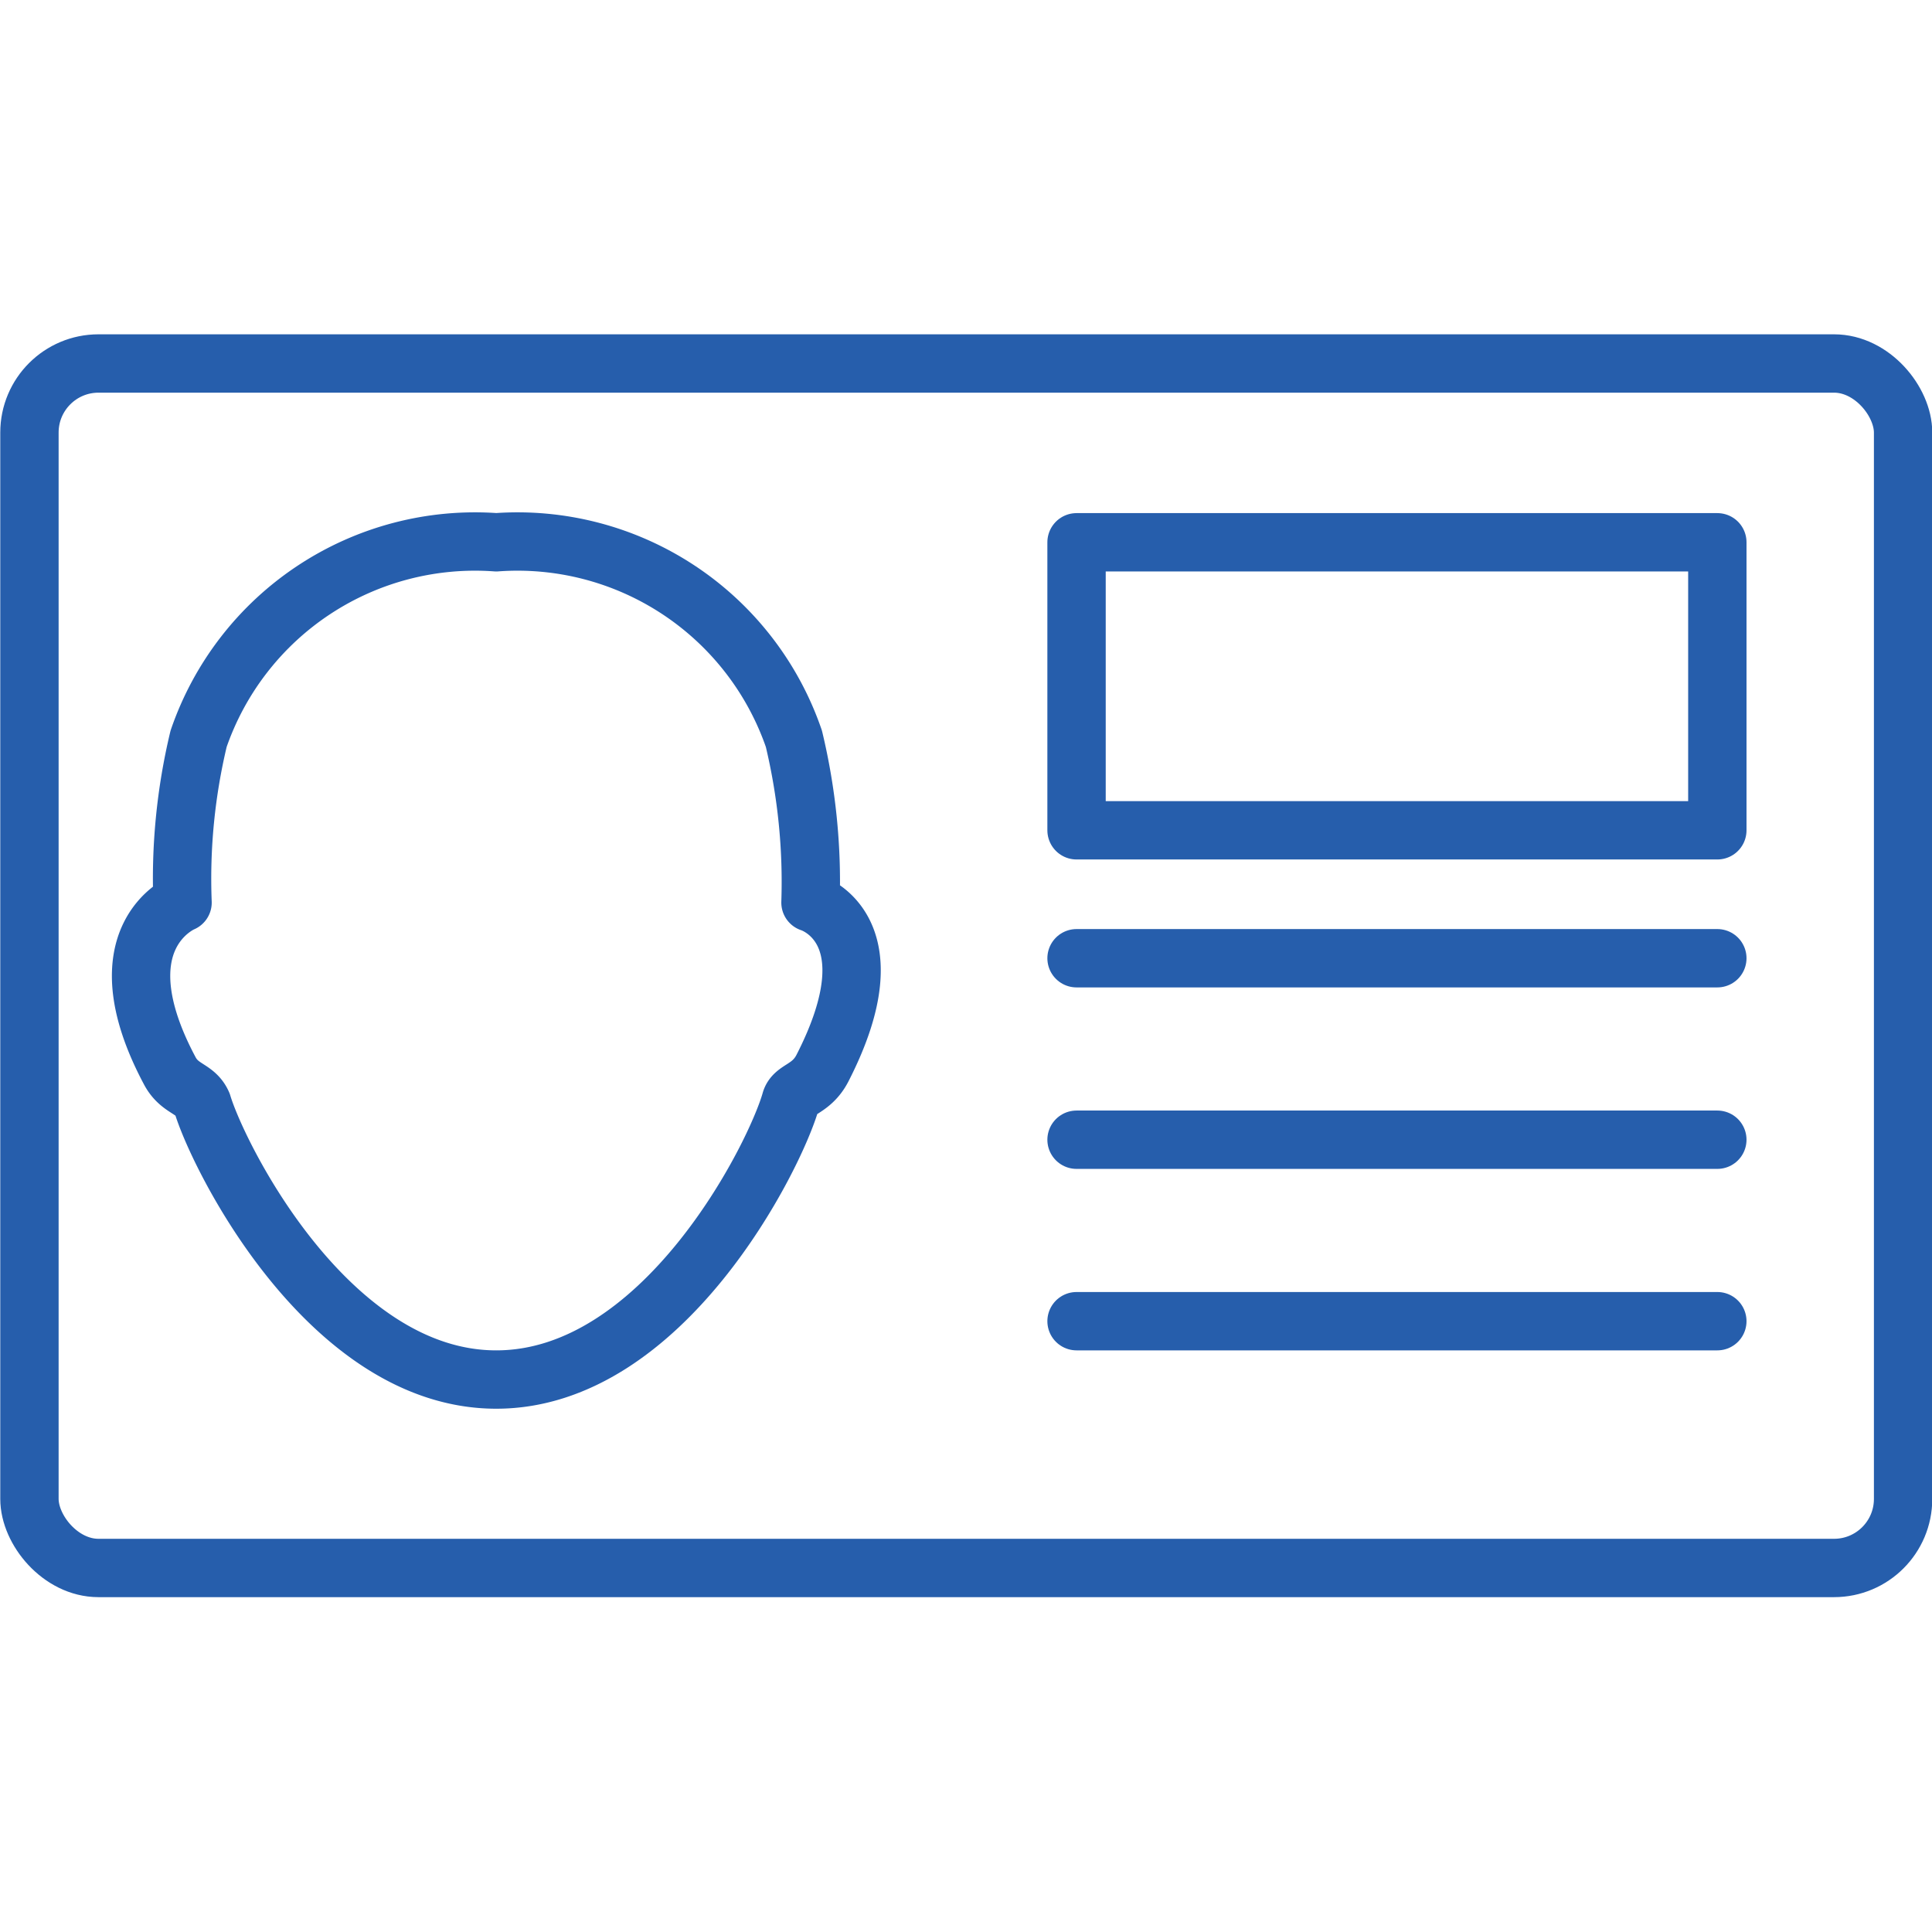
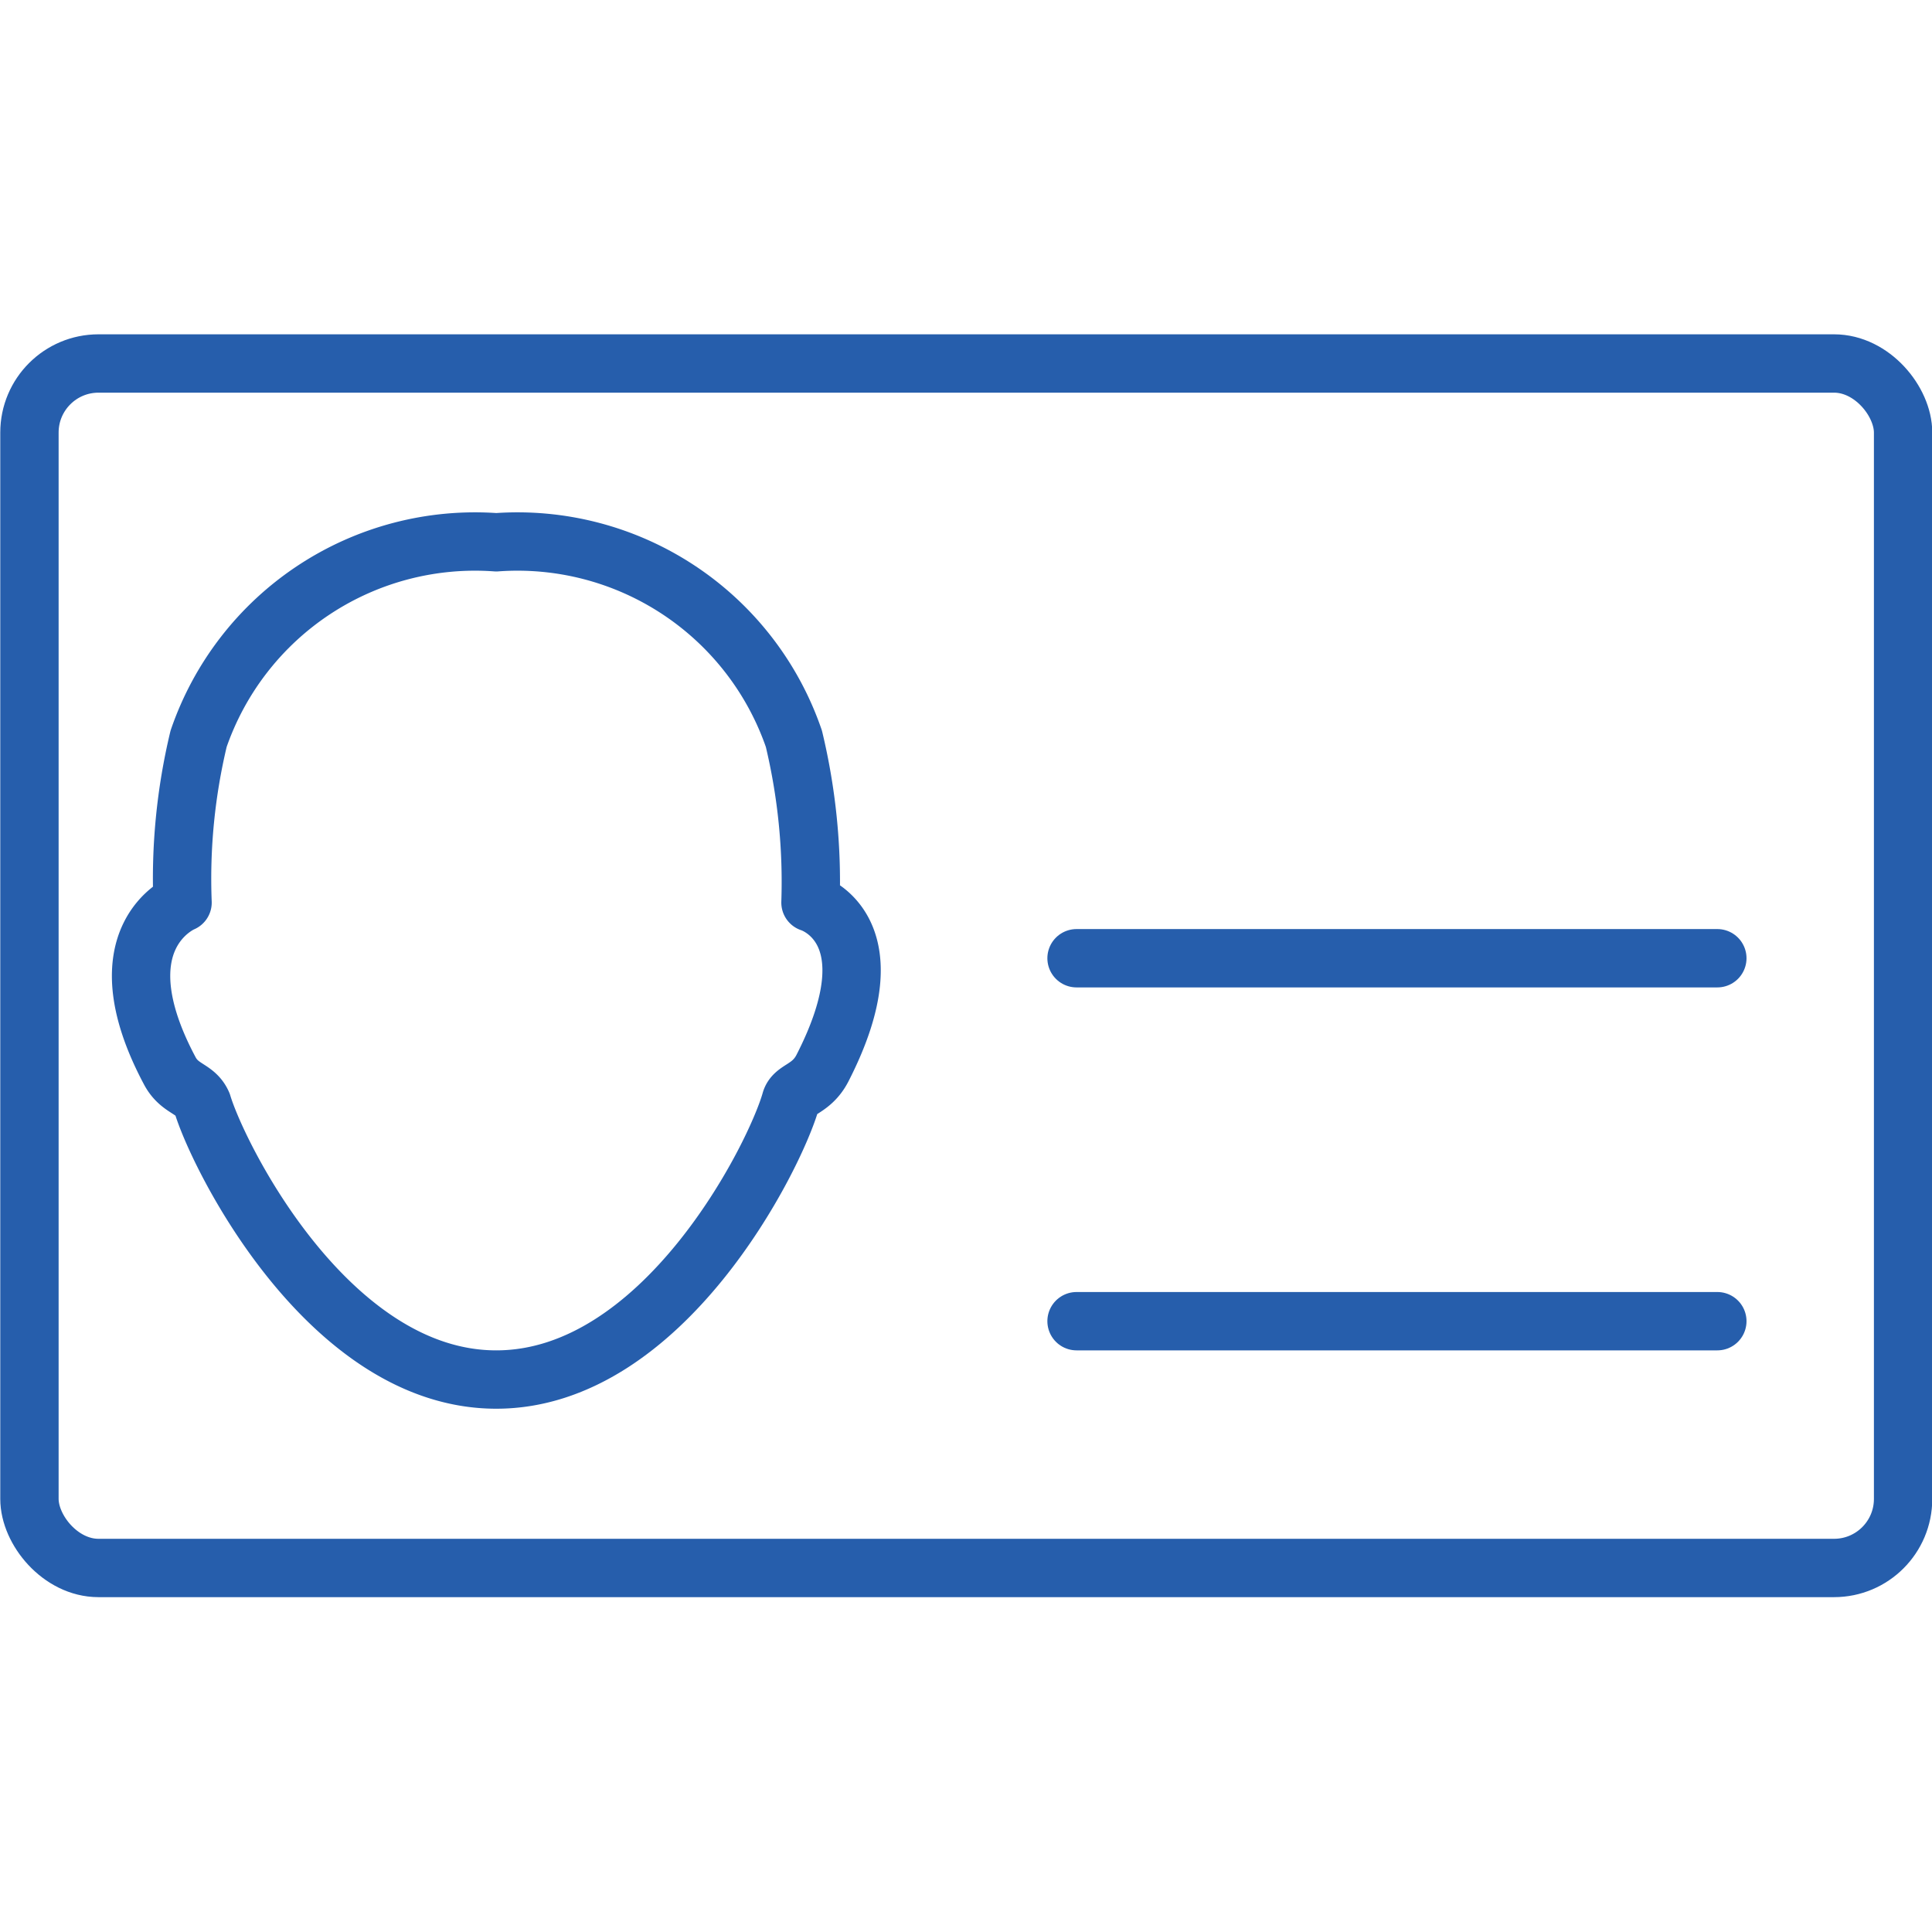
<svg xmlns="http://www.w3.org/2000/svg" id="Layer_1" data-name="Layer 1" viewBox="0 0 36.09 36.09">
  <title>blue-user-card</title>
  <g>
-     <rect x="20.11" y="10.13" width="11.97" height="5.38" stroke-width="1.09" stroke="#265eac" stroke-linecap="round" stroke-linejoin="round" fill="none" />
    <line x1="20.11" y1="17.9" x2="32.08" y2="17.9" fill="none" stroke="#265eac" stroke-linecap="round" stroke-linejoin="round" stroke-width="1.09" />
-     <line x1="32.08" y1="21.29" x2="20.11" y2="21.29" fill="none" stroke="#265eac" stroke-linecap="round" stroke-linejoin="round" stroke-width="1.09" />
    <line x1="32.08" y1="24.68" x2="20.11" y2="24.68" fill="none" stroke="#265eac" stroke-linecap="round" stroke-linejoin="round" stroke-width="1.09" />
    <rect x="0.55" y="6.79" width="35" height="22.5" rx="1.29" fill="none" stroke="#265eac" stroke-linecap="round" stroke-miterlimit="10" stroke-width="1.09" />
    <path d="M9.27,25.77c3.12,0,5.2-4.15,5.5-5.2.06-.23.38-.21.59-.61,1.35-2.63-.22-3.1-.22-3.1a11.47,11.47,0,0,0-.31-3.06,5.46,5.46,0,0,0-5.56-3.67A5.46,5.46,0,0,0,3.71,13.8a11.23,11.23,0,0,0-.3,3.06S1.84,17.5,3.17,20c.19.36.48.32.61.62C4.08,21.62,6.15,25.77,9.27,25.77Z" fill="none" stroke="#265eac" stroke-linejoin="round" stroke-width="1.09" />
  </g>
</svg>